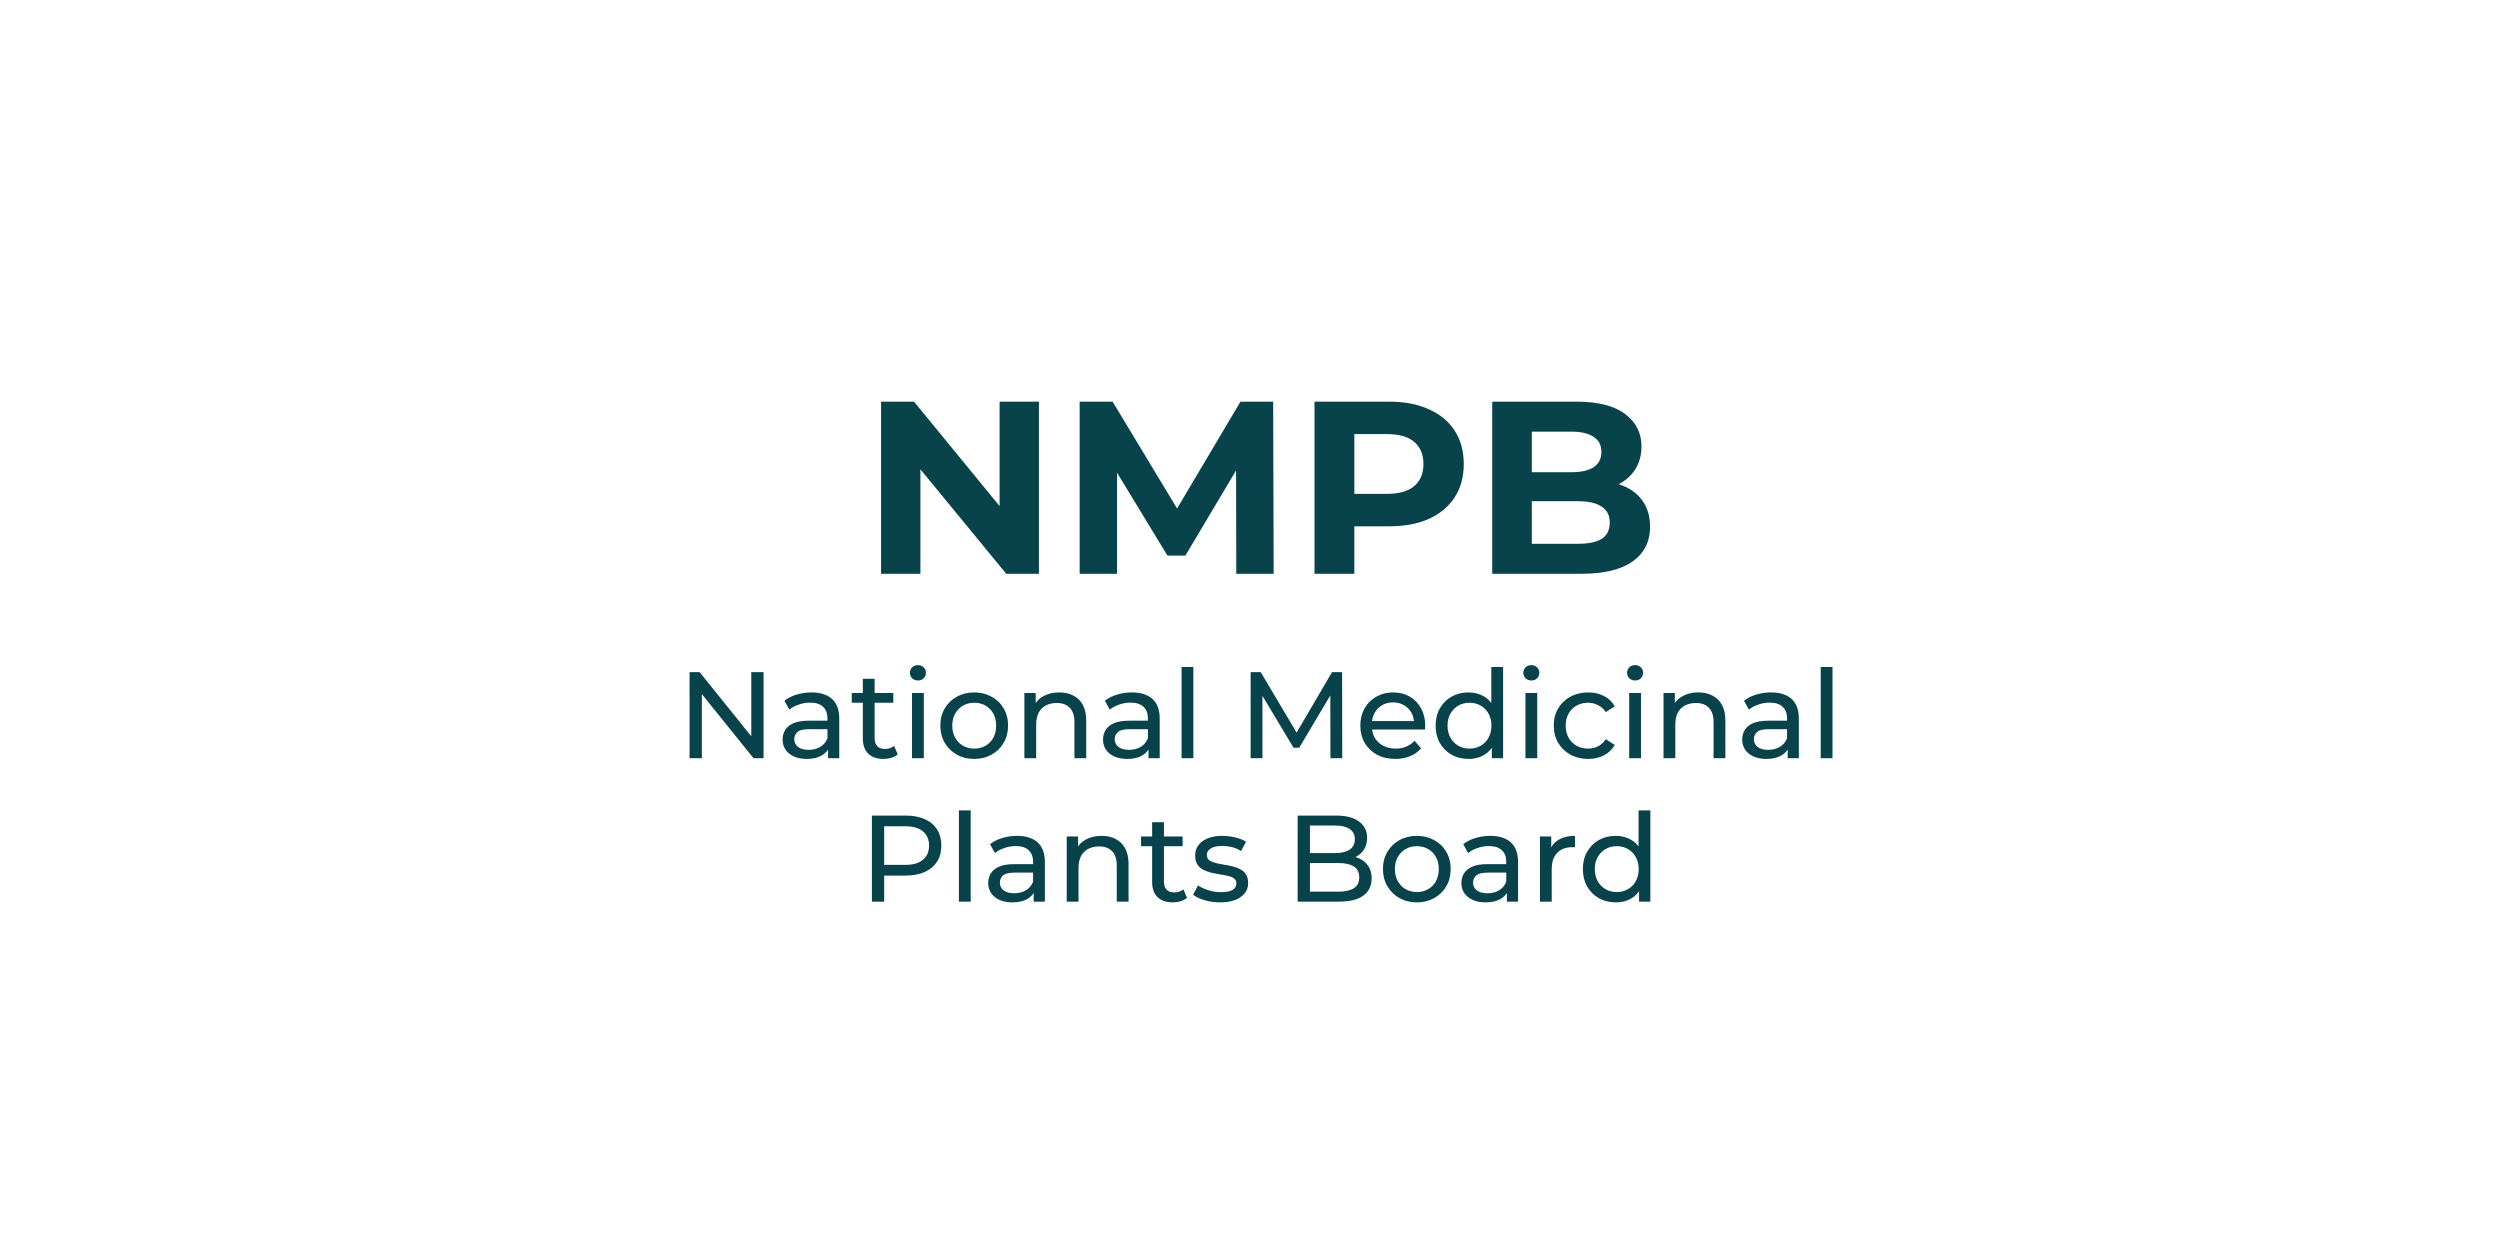
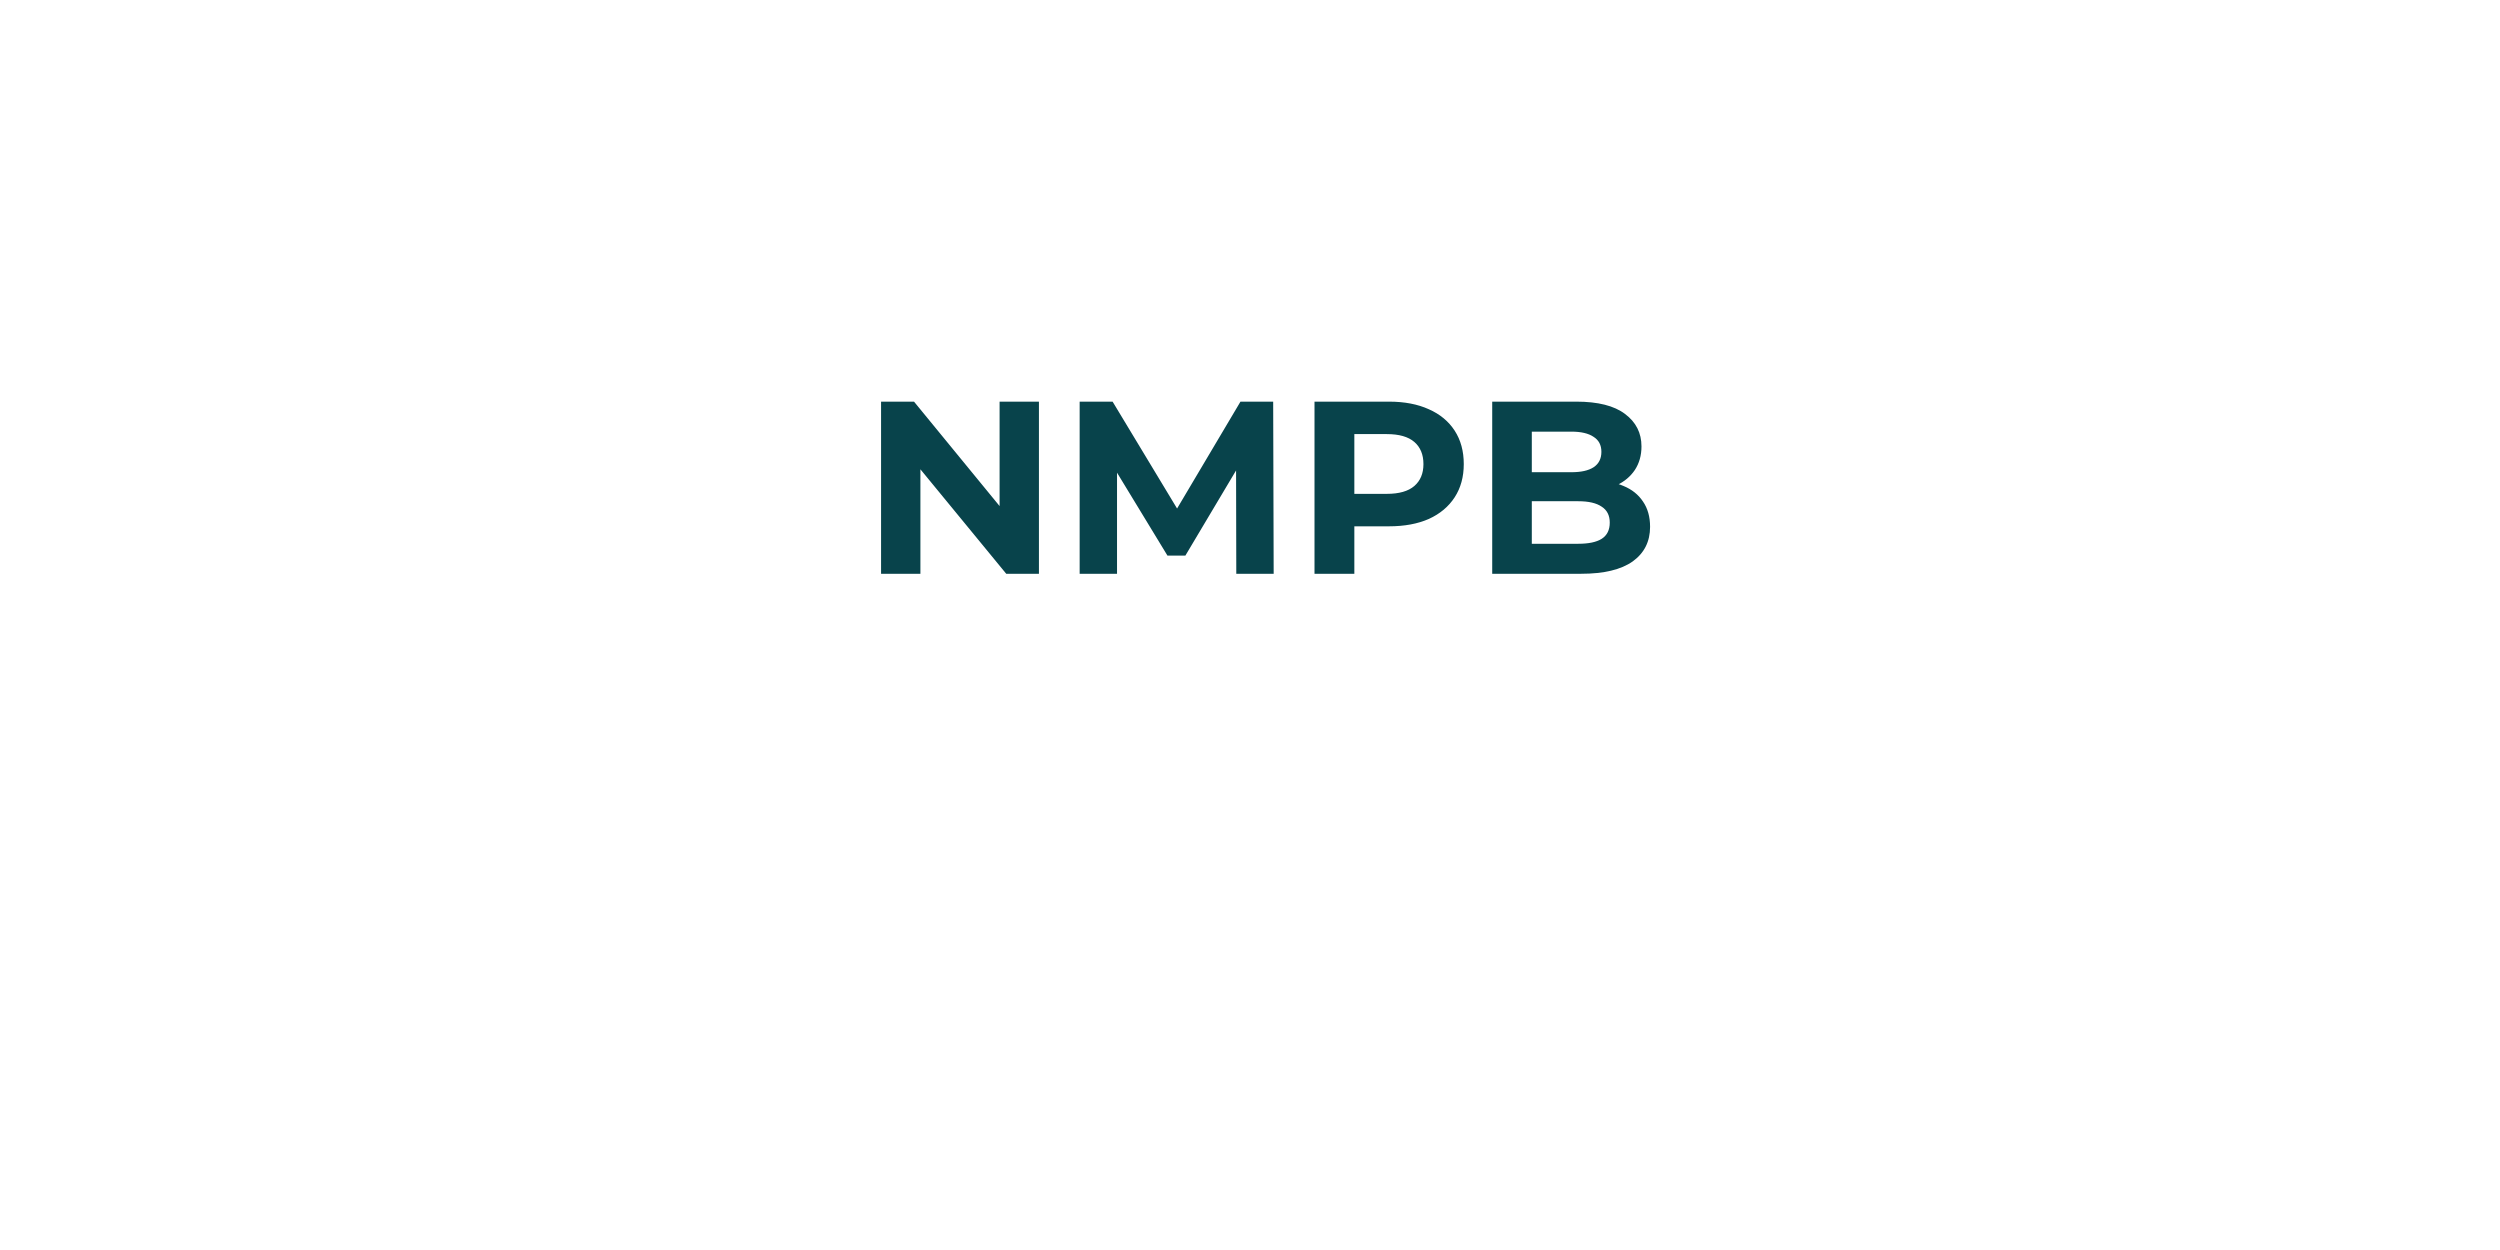
<svg xmlns="http://www.w3.org/2000/svg" width="122" height="61" viewBox="0 0 122 61" fill="none">
  <path d="M42.996 28V19.6H44.604L49.56 25.648H48.78V19.6H50.7V28H49.104L44.136 21.952H44.916V28H42.996ZM52.687 28V19.6H54.295L57.871 25.528H57.019L60.535 19.6H62.131L62.155 28H60.331L60.319 22.396H60.655L57.847 27.112H56.971L54.103 22.396H54.511V28H52.687ZM64.148 28V19.6H67.784C68.536 19.6 69.184 19.724 69.728 19.972C70.272 20.212 70.692 20.56 70.988 21.016C71.284 21.472 71.432 22.016 71.432 22.648C71.432 23.272 71.284 23.812 70.988 24.268C70.692 24.724 70.272 25.076 69.728 25.324C69.184 25.564 68.536 25.684 67.784 25.684H65.228L66.092 24.808V28H64.148ZM66.092 25.024L65.228 24.1H67.676C68.276 24.1 68.724 23.972 69.02 23.716C69.316 23.46 69.464 23.104 69.464 22.648C69.464 22.184 69.316 21.824 69.02 21.568C68.724 21.312 68.276 21.184 67.676 21.184H65.228L66.092 20.26V25.024ZM72.82 28V19.6H76.924C77.98 19.6 78.772 19.8 79.3 20.2C79.836 20.6 80.104 21.128 80.104 21.784C80.104 22.224 79.996 22.608 79.78 22.936C79.564 23.256 79.268 23.504 78.892 23.68C78.516 23.856 78.084 23.944 77.596 23.944L77.824 23.452C78.352 23.452 78.82 23.54 79.228 23.716C79.636 23.884 79.952 24.136 80.176 24.472C80.408 24.808 80.524 25.22 80.524 25.708C80.524 26.428 80.24 26.992 79.672 27.4C79.104 27.8 78.268 28 77.164 28H72.82ZM74.752 26.536H77.02C77.524 26.536 77.904 26.456 78.16 26.296C78.424 26.128 78.556 25.864 78.556 25.504C78.556 25.152 78.424 24.892 78.16 24.724C77.904 24.548 77.524 24.46 77.02 24.46H74.608V23.044H76.684C77.156 23.044 77.516 22.964 77.764 22.804C78.02 22.636 78.148 22.384 78.148 22.048C78.148 21.72 78.02 21.476 77.764 21.316C77.516 21.148 77.156 21.064 76.684 21.064H74.752V26.536Z" fill="#08434B" />
-   <path d="M33.651 37V32.8H34.142L36.92 36.25H36.663V32.8H37.263V37H36.77L33.992 33.55H34.251V37H33.651ZM40.41 37V36.328L40.38 36.202V35.056C40.38 34.812 40.308 34.624 40.164 34.492C40.024 34.356 39.812 34.288 39.528 34.288C39.34 34.288 39.156 34.32 38.976 34.384C38.796 34.444 38.644 34.526 38.52 34.63L38.28 34.198C38.444 34.066 38.64 33.966 38.868 33.898C39.1 33.826 39.342 33.79 39.594 33.79C40.03 33.79 40.366 33.896 40.602 34.108C40.838 34.32 40.956 34.644 40.956 35.08V37H40.41ZM39.366 37.036C39.13 37.036 38.922 36.996 38.742 36.916C38.566 36.836 38.43 36.726 38.334 36.586C38.238 36.442 38.19 36.28 38.19 36.1C38.19 35.928 38.23 35.772 38.31 35.632C38.394 35.492 38.528 35.38 38.712 35.296C38.9 35.212 39.152 35.17 39.468 35.17H40.476V35.584H39.492C39.204 35.584 39.01 35.632 38.91 35.728C38.81 35.824 38.76 35.94 38.76 36.076C38.76 36.232 38.822 36.358 38.946 36.454C39.07 36.546 39.242 36.592 39.462 36.592C39.678 36.592 39.866 36.544 40.026 36.448C40.19 36.352 40.308 36.212 40.38 36.028L40.494 36.424C40.418 36.612 40.284 36.762 40.092 36.874C39.9 36.982 39.658 37.036 39.366 37.036ZM43.114 37.036C42.794 37.036 42.546 36.95 42.37 36.778C42.194 36.606 42.106 36.36 42.106 36.04V33.124H42.682V36.016C42.682 36.188 42.724 36.32 42.808 36.412C42.896 36.504 43.02 36.55 43.18 36.55C43.36 36.55 43.51 36.5 43.63 36.4L43.81 36.814C43.722 36.89 43.616 36.946 43.492 36.982C43.372 37.018 43.246 37.036 43.114 37.036ZM41.566 34.294V33.82H43.594V34.294H41.566ZM44.506 37V33.82H45.082V37H44.506ZM44.794 33.208C44.682 33.208 44.588 33.172 44.512 33.1C44.44 33.028 44.404 32.94 44.404 32.836C44.404 32.728 44.44 32.638 44.512 32.566C44.588 32.494 44.682 32.458 44.794 32.458C44.906 32.458 44.998 32.494 45.07 32.566C45.146 32.634 45.184 32.72 45.184 32.824C45.184 32.932 45.148 33.024 45.076 33.1C45.004 33.172 44.91 33.208 44.794 33.208ZM47.544 37.036C47.224 37.036 46.94 36.966 46.692 36.826C46.444 36.686 46.248 36.494 46.104 36.25C45.96 36.002 45.888 35.722 45.888 35.41C45.888 35.094 45.96 34.814 46.104 34.57C46.248 34.326 46.444 34.136 46.692 34C46.94 33.86 47.224 33.79 47.544 33.79C47.86 33.79 48.142 33.86 48.39 34C48.642 34.136 48.838 34.326 48.978 34.57C49.122 34.81 49.194 35.09 49.194 35.41C49.194 35.726 49.122 36.006 48.978 36.25C48.838 36.494 48.642 36.686 48.39 36.826C48.142 36.966 47.86 37.036 47.544 37.036ZM47.544 36.532C47.748 36.532 47.93 36.486 48.09 36.394C48.254 36.302 48.382 36.172 48.474 36.004C48.566 35.832 48.612 35.634 48.612 35.41C48.612 35.182 48.566 34.986 48.474 34.822C48.382 34.654 48.254 34.524 48.09 34.432C47.93 34.34 47.748 34.294 47.544 34.294C47.34 34.294 47.158 34.34 46.998 34.432C46.838 34.524 46.71 34.654 46.614 34.822C46.518 34.986 46.47 35.182 46.47 35.41C46.47 35.634 46.518 35.832 46.614 36.004C46.71 36.172 46.838 36.302 46.998 36.394C47.158 36.486 47.34 36.532 47.544 36.532ZM51.688 33.79C51.948 33.79 52.176 33.84 52.372 33.94C52.572 34.04 52.728 34.192 52.84 34.396C52.952 34.6 53.008 34.858 53.008 35.17V37H52.432V35.236C52.432 34.928 52.356 34.696 52.204 34.54C52.056 34.384 51.846 34.306 51.574 34.306C51.37 34.306 51.192 34.346 51.04 34.426C50.888 34.506 50.77 34.624 50.686 34.78C50.606 34.936 50.566 35.13 50.566 35.362V37H49.99V33.82H50.542V34.678L50.452 34.45C50.556 34.242 50.716 34.08 50.932 33.964C51.148 33.848 51.4 33.79 51.688 33.79ZM56.048 37V36.328L56.018 36.202V35.056C56.018 34.812 55.946 34.624 55.802 34.492C55.662 34.356 55.45 34.288 55.166 34.288C54.978 34.288 54.794 34.32 54.614 34.384C54.434 34.444 54.282 34.526 54.158 34.63L53.918 34.198C54.082 34.066 54.278 33.966 54.506 33.898C54.738 33.826 54.98 33.79 55.232 33.79C55.668 33.79 56.004 33.896 56.24 34.108C56.476 34.32 56.594 34.644 56.594 35.08V37H56.048ZM55.004 37.036C54.768 37.036 54.56 36.996 54.38 36.916C54.204 36.836 54.068 36.726 53.972 36.586C53.876 36.442 53.828 36.28 53.828 36.1C53.828 35.928 53.868 35.772 53.948 35.632C54.032 35.492 54.166 35.38 54.35 35.296C54.538 35.212 54.79 35.17 55.106 35.17H56.114V35.584H55.13C54.842 35.584 54.648 35.632 54.548 35.728C54.448 35.824 54.398 35.94 54.398 36.076C54.398 36.232 54.46 36.358 54.584 36.454C54.708 36.546 54.88 36.592 55.1 36.592C55.316 36.592 55.504 36.544 55.664 36.448C55.828 36.352 55.946 36.212 56.018 36.028L56.132 36.424C56.056 36.612 55.922 36.762 55.73 36.874C55.538 36.982 55.296 37.036 55.004 37.036ZM57.66 37V32.548H58.236V37H57.66ZM61.031 37V32.8H61.523L63.407 35.974H63.143L65.003 32.8H65.495L65.501 37H64.925L64.919 33.706H65.057L63.401 36.49H63.125L61.457 33.706H61.607V37H61.031ZM68.094 37.036C67.754 37.036 67.454 36.966 67.194 36.826C66.938 36.686 66.738 36.494 66.594 36.25C66.454 36.006 66.384 35.726 66.384 35.41C66.384 35.094 66.452 34.814 66.588 34.57C66.728 34.326 66.918 34.136 67.158 34C67.402 33.86 67.676 33.79 67.98 33.79C68.288 33.79 68.56 33.858 68.796 33.994C69.032 34.13 69.216 34.322 69.348 34.57C69.484 34.814 69.552 35.1 69.552 35.428C69.552 35.452 69.55 35.48 69.546 35.512C69.546 35.544 69.544 35.574 69.54 35.602H66.834V35.188H69.24L69.006 35.332C69.01 35.128 68.968 34.946 68.88 34.786C68.792 34.626 68.67 34.502 68.514 34.414C68.362 34.322 68.184 34.276 67.98 34.276C67.78 34.276 67.602 34.322 67.446 34.414C67.29 34.502 67.168 34.628 67.08 34.792C66.992 34.952 66.948 35.136 66.948 35.344V35.44C66.948 35.652 66.996 35.842 67.092 36.01C67.192 36.174 67.33 36.302 67.506 36.394C67.682 36.486 67.884 36.532 68.112 36.532C68.3 36.532 68.47 36.5 68.622 36.436C68.778 36.372 68.914 36.276 69.03 36.148L69.348 36.52C69.204 36.688 69.024 36.816 68.808 36.904C68.596 36.992 68.358 37.036 68.094 37.036ZM71.666 37.036C71.358 37.036 71.082 36.968 70.838 36.832C70.598 36.696 70.408 36.506 70.268 36.262C70.128 36.018 70.058 35.734 70.058 35.41C70.058 35.086 70.128 34.804 70.268 34.564C70.408 34.32 70.598 34.13 70.838 33.994C71.082 33.858 71.358 33.79 71.666 33.79C71.934 33.79 72.176 33.85 72.392 33.97C72.608 34.09 72.78 34.27 72.908 34.51C73.04 34.75 73.106 35.05 73.106 35.41C73.106 35.77 73.042 36.07 72.914 36.31C72.79 36.55 72.62 36.732 72.404 36.856C72.188 36.976 71.942 37.036 71.666 37.036ZM71.714 36.532C71.914 36.532 72.094 36.486 72.254 36.394C72.418 36.302 72.546 36.172 72.638 36.004C72.734 35.832 72.782 35.634 72.782 35.41C72.782 35.182 72.734 34.986 72.638 34.822C72.546 34.654 72.418 34.524 72.254 34.432C72.094 34.34 71.914 34.294 71.714 34.294C71.51 34.294 71.328 34.34 71.168 34.432C71.008 34.524 70.88 34.654 70.784 34.822C70.688 34.986 70.64 35.182 70.64 35.41C70.64 35.634 70.688 35.832 70.784 36.004C70.88 36.172 71.008 36.302 71.168 36.394C71.328 36.486 71.51 36.532 71.714 36.532ZM72.8 37V36.142L72.836 35.404L72.776 34.666V32.548H73.352V37H72.8ZM74.442 37V33.82H75.017V37H74.442ZM74.73 33.208C74.618 33.208 74.523 33.172 74.448 33.1C74.376 33.028 74.34 32.94 74.34 32.836C74.34 32.728 74.376 32.638 74.448 32.566C74.523 32.494 74.618 32.458 74.73 32.458C74.841 32.458 74.933 32.494 75.005 32.566C75.082 32.634 75.12 32.72 75.12 32.824C75.12 32.932 75.084 33.024 75.011 33.1C74.939 33.172 74.846 33.208 74.73 33.208ZM77.503 37.036C77.179 37.036 76.889 36.966 76.633 36.826C76.381 36.686 76.183 36.494 76.039 36.25C75.895 36.006 75.823 35.726 75.823 35.41C75.823 35.094 75.895 34.814 76.039 34.57C76.183 34.326 76.381 34.136 76.633 34C76.889 33.86 77.179 33.79 77.503 33.79C77.791 33.79 78.047 33.848 78.271 33.964C78.499 34.076 78.675 34.244 78.799 34.468L78.361 34.75C78.257 34.594 78.129 34.48 77.977 34.408C77.829 34.332 77.669 34.294 77.497 34.294C77.289 34.294 77.103 34.34 76.939 34.432C76.775 34.524 76.645 34.654 76.549 34.822C76.453 34.986 76.405 35.182 76.405 35.41C76.405 35.638 76.453 35.836 76.549 36.004C76.645 36.172 76.775 36.302 76.939 36.394C77.103 36.486 77.289 36.532 77.497 36.532C77.669 36.532 77.829 36.496 77.977 36.424C78.129 36.348 78.257 36.232 78.361 36.076L78.799 36.352C78.675 36.572 78.499 36.742 78.271 36.862C78.047 36.978 77.791 37.036 77.503 37.036ZM79.504 37V33.82H80.08V37H79.504ZM79.792 33.208C79.68 33.208 79.586 33.172 79.51 33.1C79.438 33.028 79.402 32.94 79.402 32.836C79.402 32.728 79.438 32.638 79.51 32.566C79.586 32.494 79.68 32.458 79.792 32.458C79.904 32.458 79.996 32.494 80.068 32.566C80.144 32.634 80.182 32.72 80.182 32.824C80.182 32.932 80.146 33.024 80.074 33.1C80.002 33.172 79.908 33.208 79.792 33.208ZM82.878 33.79C83.138 33.79 83.366 33.84 83.562 33.94C83.762 34.04 83.918 34.192 84.03 34.396C84.142 34.6 84.198 34.858 84.198 35.17V37H83.622V35.236C83.622 34.928 83.546 34.696 83.394 34.54C83.246 34.384 83.036 34.306 82.764 34.306C82.56 34.306 82.382 34.346 82.23 34.426C82.078 34.506 81.96 34.624 81.876 34.78C81.796 34.936 81.756 35.13 81.756 35.362V37H81.18V33.82H81.732V34.678L81.642 34.45C81.746 34.242 81.906 34.08 82.122 33.964C82.338 33.848 82.59 33.79 82.878 33.79ZM87.238 37V36.328L87.208 36.202V35.056C87.208 34.812 87.136 34.624 86.992 34.492C86.852 34.356 86.64 34.288 86.356 34.288C86.168 34.288 85.984 34.32 85.804 34.384C85.624 34.444 85.472 34.526 85.348 34.63L85.108 34.198C85.272 34.066 85.468 33.966 85.696 33.898C85.928 33.826 86.17 33.79 86.422 33.79C86.858 33.79 87.194 33.896 87.43 34.108C87.666 34.32 87.784 34.644 87.784 35.08V37H87.238ZM86.194 37.036C85.958 37.036 85.75 36.996 85.57 36.916C85.394 36.836 85.258 36.726 85.162 36.586C85.066 36.442 85.018 36.28 85.018 36.1C85.018 35.928 85.058 35.772 85.138 35.632C85.222 35.492 85.356 35.38 85.54 35.296C85.728 35.212 85.98 35.17 86.296 35.17H87.304V35.584H86.32C86.032 35.584 85.838 35.632 85.738 35.728C85.638 35.824 85.588 35.94 85.588 36.076C85.588 36.232 85.65 36.358 85.774 36.454C85.898 36.546 86.07 36.592 86.29 36.592C86.506 36.592 86.694 36.544 86.854 36.448C87.018 36.352 87.136 36.212 87.208 36.028L87.322 36.424C87.246 36.612 87.112 36.762 86.92 36.874C86.728 36.982 86.486 37.036 86.194 37.036ZM88.85 37V32.548H89.426V37H88.85ZM42.548 44V39.8H44.186C44.554 39.8 44.868 39.858 45.128 39.974C45.388 40.09 45.588 40.258 45.728 40.478C45.868 40.698 45.938 40.96 45.938 41.264C45.938 41.568 45.868 41.83 45.728 42.05C45.588 42.266 45.388 42.434 45.128 42.554C44.868 42.67 44.554 42.728 44.186 42.728H42.878L43.148 42.446V44H42.548ZM43.148 42.506L42.878 42.206H44.168C44.552 42.206 44.842 42.124 45.038 41.96C45.238 41.796 45.338 41.564 45.338 41.264C45.338 40.964 45.238 40.732 45.038 40.568C44.842 40.404 44.552 40.322 44.168 40.322H42.878L43.148 40.022V42.506ZM46.794 44V39.548H47.37V44H46.794ZM50.444 44V43.328L50.414 43.202V42.056C50.414 41.812 50.342 41.624 50.198 41.492C50.058 41.356 49.846 41.288 49.562 41.288C49.374 41.288 49.19 41.32 49.01 41.384C48.83 41.444 48.678 41.526 48.554 41.63L48.314 41.198C48.478 41.066 48.674 40.966 48.902 40.898C49.134 40.826 49.376 40.79 49.628 40.79C50.064 40.79 50.4 40.896 50.636 41.108C50.872 41.32 50.99 41.644 50.99 42.08V44H50.444ZM49.4 44.036C49.164 44.036 48.956 43.996 48.776 43.916C48.6 43.836 48.464 43.726 48.368 43.586C48.272 43.442 48.224 43.28 48.224 43.1C48.224 42.928 48.264 42.772 48.344 42.632C48.428 42.492 48.562 42.38 48.746 42.296C48.934 42.212 49.186 42.17 49.502 42.17H50.51V42.584H49.526C49.238 42.584 49.044 42.632 48.944 42.728C48.844 42.824 48.794 42.94 48.794 43.076C48.794 43.232 48.856 43.358 48.98 43.454C49.104 43.546 49.276 43.592 49.496 43.592C49.712 43.592 49.9 43.544 50.06 43.448C50.224 43.352 50.342 43.212 50.414 43.028L50.528 43.424C50.452 43.612 50.318 43.762 50.126 43.874C49.934 43.982 49.692 44.036 49.4 44.036ZM53.754 40.79C54.014 40.79 54.242 40.84 54.438 40.94C54.638 41.04 54.794 41.192 54.906 41.396C55.018 41.6 55.074 41.858 55.074 42.17V44H54.498V42.236C54.498 41.928 54.422 41.696 54.27 41.54C54.122 41.384 53.912 41.306 53.64 41.306C53.436 41.306 53.258 41.346 53.106 41.426C52.954 41.506 52.836 41.624 52.752 41.78C52.672 41.936 52.632 42.13 52.632 42.362V44H52.056V40.82H52.608V41.678L52.518 41.45C52.622 41.242 52.782 41.08 52.998 40.964C53.214 40.848 53.466 40.79 53.754 40.79ZM57.232 44.036C56.912 44.036 56.664 43.95 56.488 43.778C56.312 43.606 56.224 43.36 56.224 43.04V40.124H56.8V43.016C56.8 43.188 56.842 43.32 56.926 43.412C57.014 43.504 57.138 43.55 57.298 43.55C57.478 43.55 57.628 43.5 57.748 43.4L57.928 43.814C57.84 43.89 57.734 43.946 57.61 43.982C57.49 44.018 57.364 44.036 57.232 44.036ZM55.684 41.294V40.82H57.712V41.294H55.684ZM59.536 44.036C59.272 44.036 59.02 44 58.78 43.928C58.544 43.856 58.358 43.768 58.222 43.664L58.462 43.208C58.598 43.3 58.766 43.378 58.966 43.442C59.166 43.506 59.37 43.538 59.578 43.538C59.846 43.538 60.038 43.5 60.154 43.424C60.274 43.348 60.334 43.242 60.334 43.106C60.334 43.006 60.298 42.928 60.226 42.872C60.154 42.816 60.058 42.774 59.938 42.746C59.822 42.718 59.692 42.694 59.548 42.674C59.404 42.65 59.26 42.622 59.116 42.59C58.972 42.554 58.84 42.506 58.72 42.446C58.6 42.382 58.504 42.296 58.432 42.188C58.36 42.076 58.324 41.928 58.324 41.744C58.324 41.552 58.378 41.384 58.486 41.24C58.594 41.096 58.746 40.986 58.942 40.91C59.142 40.83 59.378 40.79 59.65 40.79C59.858 40.79 60.068 40.816 60.28 40.868C60.496 40.916 60.672 40.986 60.808 41.078L60.562 41.534C60.418 41.438 60.268 41.372 60.112 41.336C59.956 41.3 59.8 41.282 59.644 41.282C59.392 41.282 59.204 41.324 59.08 41.408C58.956 41.488 58.894 41.592 58.894 41.72C58.894 41.828 58.93 41.912 59.002 41.972C59.078 42.028 59.174 42.072 59.29 42.104C59.41 42.136 59.542 42.164 59.686 42.188C59.83 42.208 59.974 42.236 60.118 42.272C60.262 42.304 60.392 42.35 60.508 42.41C60.628 42.47 60.724 42.554 60.796 42.662C60.872 42.77 60.91 42.914 60.91 43.094C60.91 43.286 60.854 43.452 60.742 43.592C60.63 43.732 60.472 43.842 60.268 43.922C60.064 43.998 59.82 44.036 59.536 44.036ZM63.325 44V39.8H65.209C65.693 39.8 66.065 39.898 66.325 40.094C66.585 40.286 66.715 40.55 66.715 40.886C66.715 41.114 66.663 41.306 66.559 41.462C66.459 41.618 66.323 41.738 66.151 41.822C65.979 41.906 65.793 41.948 65.593 41.948L65.701 41.768C65.941 41.768 66.153 41.81 66.337 41.894C66.521 41.978 66.667 42.102 66.775 42.266C66.883 42.426 66.937 42.626 66.937 42.866C66.937 43.226 66.801 43.506 66.529 43.706C66.261 43.902 65.861 44 65.329 44H63.325ZM63.925 43.514H65.305C65.637 43.514 65.891 43.458 66.067 43.346C66.243 43.234 66.331 43.058 66.331 42.818C66.331 42.574 66.243 42.396 66.067 42.284C65.891 42.172 65.637 42.116 65.305 42.116H63.871V41.63H65.155C65.459 41.63 65.695 41.574 65.863 41.462C66.031 41.35 66.115 41.182 66.115 40.958C66.115 40.734 66.031 40.566 65.863 40.454C65.695 40.342 65.459 40.286 65.155 40.286H63.925V43.514ZM69.144 44.036C68.824 44.036 68.54 43.966 68.292 43.826C68.044 43.686 67.848 43.494 67.704 43.25C67.56 43.002 67.488 42.722 67.488 42.41C67.488 42.094 67.56 41.814 67.704 41.57C67.848 41.326 68.044 41.136 68.292 41C68.54 40.86 68.824 40.79 69.144 40.79C69.46 40.79 69.742 40.86 69.99 41C70.242 41.136 70.438 41.326 70.578 41.57C70.722 41.81 70.794 42.09 70.794 42.41C70.794 42.726 70.722 43.006 70.578 43.25C70.438 43.494 70.242 43.686 69.99 43.826C69.742 43.966 69.46 44.036 69.144 44.036ZM69.144 43.532C69.348 43.532 69.53 43.486 69.69 43.394C69.854 43.302 69.982 43.172 70.074 43.004C70.166 42.832 70.212 42.634 70.212 42.41C70.212 42.182 70.166 41.986 70.074 41.822C69.982 41.654 69.854 41.524 69.69 41.432C69.53 41.34 69.348 41.294 69.144 41.294C68.94 41.294 68.758 41.34 68.598 41.432C68.438 41.524 68.31 41.654 68.214 41.822C68.118 41.986 68.07 42.182 68.07 42.41C68.07 42.634 68.118 42.832 68.214 43.004C68.31 43.172 68.438 43.302 68.598 43.394C68.758 43.486 68.94 43.532 69.144 43.532ZM73.536 44V43.328L73.506 43.202V42.056C73.506 41.812 73.434 41.624 73.29 41.492C73.15 41.356 72.938 41.288 72.654 41.288C72.466 41.288 72.282 41.32 72.102 41.384C71.922 41.444 71.77 41.526 71.646 41.63L71.406 41.198C71.57 41.066 71.766 40.966 71.994 40.898C72.226 40.826 72.468 40.79 72.72 40.79C73.156 40.79 73.492 40.896 73.728 41.108C73.964 41.32 74.082 41.644 74.082 42.08V44H73.536ZM72.492 44.036C72.256 44.036 72.048 43.996 71.868 43.916C71.692 43.836 71.556 43.726 71.46 43.586C71.364 43.442 71.316 43.28 71.316 43.1C71.316 42.928 71.356 42.772 71.436 42.632C71.52 42.492 71.654 42.38 71.838 42.296C72.026 42.212 72.278 42.17 72.594 42.17H73.602V42.584H72.618C72.33 42.584 72.136 42.632 72.036 42.728C71.936 42.824 71.886 42.94 71.886 43.076C71.886 43.232 71.948 43.358 72.072 43.454C72.196 43.546 72.368 43.592 72.588 43.592C72.804 43.592 72.992 43.544 73.152 43.448C73.316 43.352 73.434 43.212 73.506 43.028L73.62 43.424C73.544 43.612 73.41 43.762 73.218 43.874C73.026 43.982 72.784 44.036 72.492 44.036ZM75.148 44V40.82H75.7V41.684L75.646 41.468C75.734 41.248 75.882 41.08 76.09 40.964C76.298 40.848 76.554 40.79 76.858 40.79V41.348C76.834 41.344 76.81 41.342 76.786 41.342C76.766 41.342 76.746 41.342 76.726 41.342C76.418 41.342 76.174 41.434 75.994 41.618C75.814 41.802 75.724 42.068 75.724 42.416V44H75.148ZM78.852 44.036C78.544 44.036 78.268 43.968 78.024 43.832C77.784 43.696 77.594 43.506 77.454 43.262C77.314 43.018 77.244 42.734 77.244 42.41C77.244 42.086 77.314 41.804 77.454 41.564C77.594 41.32 77.784 41.13 78.024 40.994C78.268 40.858 78.544 40.79 78.852 40.79C79.12 40.79 79.362 40.85 79.578 40.97C79.794 41.09 79.966 41.27 80.094 41.51C80.226 41.75 80.292 42.05 80.292 42.41C80.292 42.77 80.228 43.07 80.1 43.31C79.976 43.55 79.806 43.732 79.59 43.856C79.374 43.976 79.128 44.036 78.852 44.036ZM78.9 43.532C79.1 43.532 79.28 43.486 79.44 43.394C79.604 43.302 79.732 43.172 79.824 43.004C79.92 42.832 79.968 42.634 79.968 42.41C79.968 42.182 79.92 41.986 79.824 41.822C79.732 41.654 79.604 41.524 79.44 41.432C79.28 41.34 79.1 41.294 78.9 41.294C78.696 41.294 78.514 41.34 78.354 41.432C78.194 41.524 78.066 41.654 77.97 41.822C77.874 41.986 77.826 42.182 77.826 42.41C77.826 42.634 77.874 42.832 77.97 43.004C78.066 43.172 78.194 43.302 78.354 43.394C78.514 43.486 78.696 43.532 78.9 43.532ZM79.986 44V43.142L80.022 42.404L79.962 41.666V39.548H80.538V44H79.986Z" fill="#08434B" />
</svg>